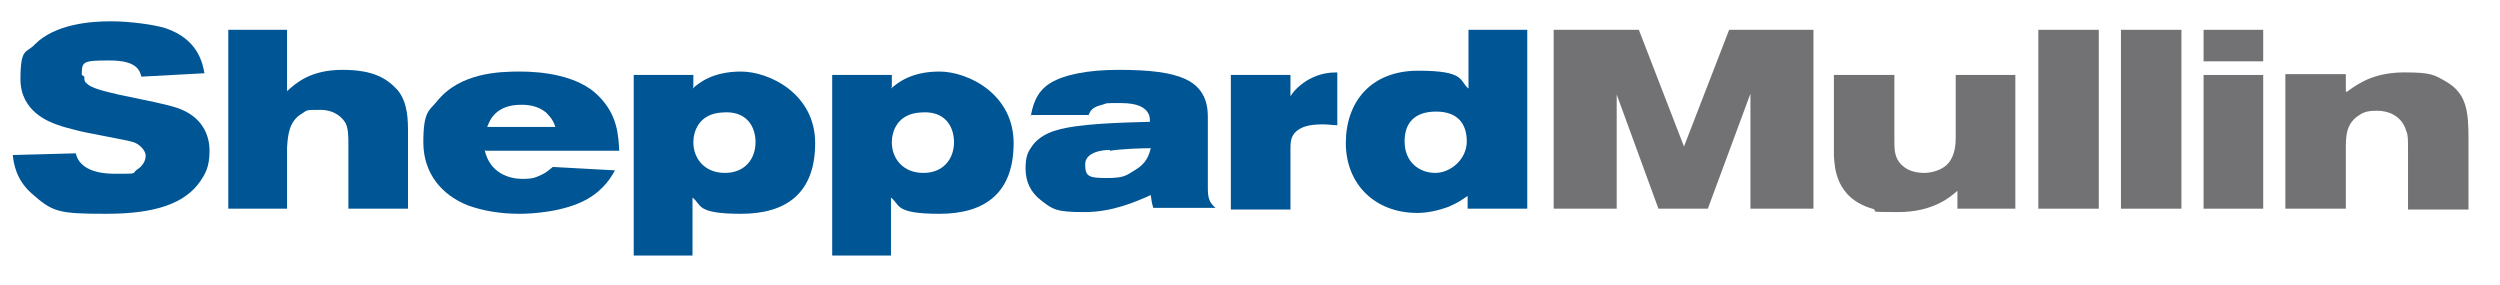
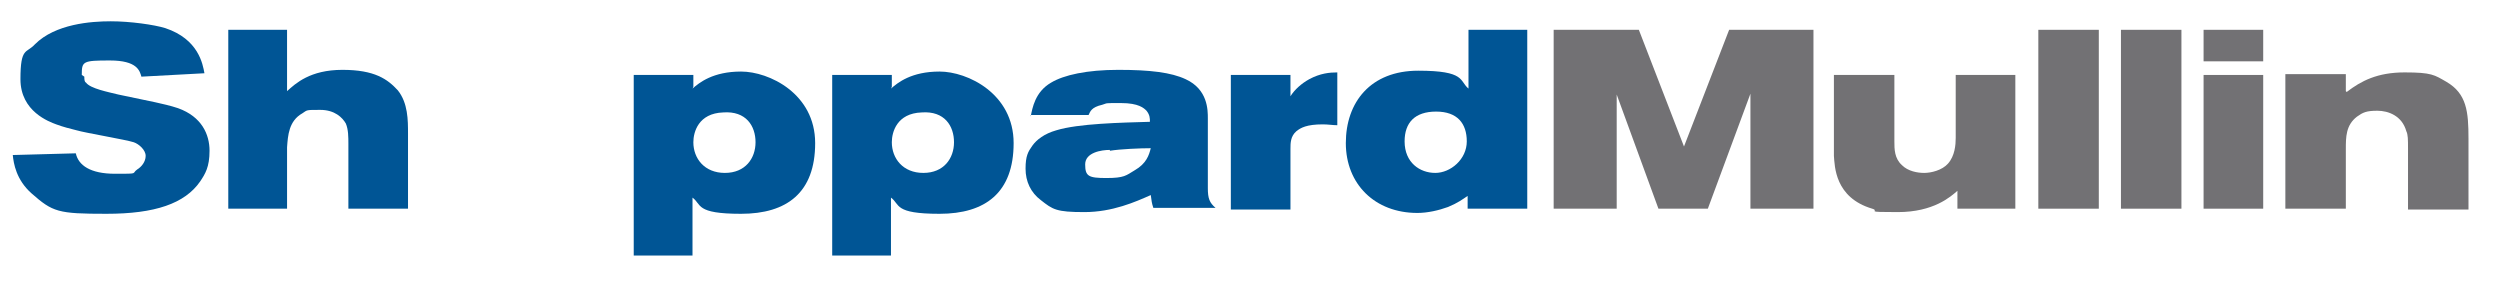
<svg xmlns="http://www.w3.org/2000/svg" version="1.1" viewBox="0 0 293.5 33.5">
  <defs>
    <style>
      .cls-1 {
        fill: #727174;
      }

      .cls-2 {
        fill: #005595;
      }
    </style>
  </defs>
  <g>
    <g id="Layer_1">
      <g>
        <path class="cls-2" d="M9.9,9c0,.3,0,.6.2.7.5.7,2.6,1.1,3.8,1.4,1.4.3,2.9.6,4.3.9.9.2,1.8.4,2.7.7,2.8,1,3.7,3.1,3.7,5s-.5,2.7-1.1,3.6c-1.8,2.6-5.3,3.8-11,3.8s-6.3-.2-8.8-2.4c-1.8-1.6-2.1-3.5-2.2-4.5l7.4-.2c.3,1.4,1.7,2.4,4.6,2.4s1.9,0,2.6-.5c.5-.3,1-.9,1-1.6s-.8-1.4-1.4-1.6c-.9-.3-5.7-1.1-6.7-1.4-.8-.2-1.6-.4-2.4-.7-.8-.3-4.2-1.5-4.2-5.3s.7-3,1.7-4.1c2.4-2.4,6.6-2.7,8.9-2.7s5.1.4,6.4.8c3.9,1.3,4.4,4.2,4.6,5.3l-7.4.4c-.2-.7-.5-1.9-3.7-1.9s-3.3.1-3.3,1.7Z" />
        <path class="cls-2" d="M33.7,3.5v7.2c1-.9,2.7-2.5,6.5-2.5s5.3,1.1,6.5,2.4c1.2,1.5,1.2,3.5,1.2,5.1v8.8h-7v-7.6c0-.8,0-1.7-.3-2.4-.4-.7-1.3-1.6-3-1.6s-1.5,0-2.1.4c-1.6.9-1.7,2.6-1.8,4v7.2h-6.9V3.5h7Z" />
-         <path class="cls-2" d="M56.9,17.6c.6,2.8,3,3.4,4.4,3.4s1.6-.2,2.1-.4c.7-.3,1-.6,1.5-1l7.3.4c-.4.7-1.2,2.2-3.3,3.4-2.7,1.5-6.5,1.7-7.9,1.7-2.1,0-4.2-.3-6.1-1-3-1.2-5.2-3.7-5.2-7.4s.7-3.7,1.6-4.8c2.7-3.4,7.4-3.5,9.8-3.5s6.8.4,9.2,2.9c2.2,2.2,2.3,4.6,2.4,6.4h-15.7ZM65.2,14.9c-.2-.6-.4-1-1.1-1.7-1-.8-2.1-.9-2.9-.9-3,0-3.7,1.8-4,2.6h8Z" />
        <path class="cls-2" d="M81.3,10.4c.8-.7,2.4-2,5.7-2s8.7,2.6,8.7,8.4-3.3,8.3-8.7,8.3-4.6-1.1-5.7-1.9v6.8h-6.9V8.8h7v1.4h0ZM81.4,16.7c0,1.9,1.3,3.6,3.7,3.6s3.6-1.7,3.6-3.6-1.1-3.7-3.8-3.5c-2.9.1-3.5,2.3-3.5,3.5Z" />
        <path class="cls-2" d="M104.6,10.4c.8-.7,2.4-2,5.7-2s8.7,2.6,8.7,8.4-3.3,8.3-8.7,8.3-4.6-1.1-5.7-1.9v6.8h-6.9V8.8h7v1.4h0ZM104.7,16.7c0,1.9,1.3,3.6,3.7,3.6s3.6-1.7,3.6-3.6-1.1-3.7-3.8-3.5c-2.9.1-3.5,2.3-3.5,3.5Z" />
        <path class="cls-2" d="M121,13.7c.2-1,.5-2.9,2.4-4,1.5-.9,4.2-1.5,7.9-1.5s6.2.3,7.9,1.1c2.6,1.2,2.6,3.6,2.6,4.6v8.2c0,1.2.2,1.7.9,2.3h-7.3c-.2-.6-.2-.8-.3-1.5-1.8.8-4.5,2-7.8,2s-3.7-.3-5.1-1.4c-1.2-.9-1.8-2.2-1.8-3.7s.3-2,.8-2.7c.5-.7,1.4-1.4,2.8-1.8,2.6-.8,7.6-.9,11-1,0-.4,0-.8-.4-1.3-.3-.3-.9-.9-3-.9s-1.5,0-2.2.2c-1.3.3-1.4.8-1.6,1.2h-6.8ZM130.3,17.6c-1,0-2.9.3-2.9,1.7s.4,1.6,2.5,1.6,2.3-.3,3.3-.9c1.4-.8,1.7-1.8,1.9-2.6-1.2,0-3.6.1-4.8.3Z" />
        <path class="cls-2" d="M151.5,11.3c.5-.8,1.3-1.5,2.2-2,1.3-.7,2.4-.8,3.3-.8v6.2c-.5,0-1.1-.1-1.7-.1-1.9,0-2.6.4-3.1.8-.7.6-.7,1.4-.7,2.1v7.1h-7v-15.8h7v2.5Z" />
        <path class="cls-2" d="M179.3,3.5v21h-7v-1.5c-.6.4-1.1.8-2.3,1.3-1.1.4-2.4.7-3.6.7-5,0-8.4-3.4-8.4-8.2s2.9-8.5,8.5-8.5,4.8,1.2,5.9,2.1V3.5h7ZM164.9,16.6c0,2.5,1.8,3.7,3.6,3.7s3.7-1.6,3.7-3.7-1.1-3.5-3.6-3.5-3.7,1.3-3.7,3.5Z" />
        <path class="cls-1" d="M182.4,3.5h10l5.3,13.7,5.3-13.7h9.9v21h-7.4v-13.5l-5,13.5h-5.8l-4.9-13.4v13.4h-7.4V3.5Z" />
        <path class="cls-1" d="M215.3,8.8h7.1v7.8c0,.9,0,2,.9,2.8.7.7,1.8.9,2.6.9s2.1-.3,2.8-1.1c.8-.9.9-2.2.9-3v-7.4h7v15.7h-6.8v-2.1c-.8.7-2.8,2.5-7,2.5s-2-.1-3-.4c-4.4-1.3-4.4-5-4.5-6.2v-9.6Z" />
        <path class="cls-1" d="M239.3,3.5h7.1v21h-7.1V3.5Z" />
        <path class="cls-1" d="M249,3.5h7.1v21h-7.1V3.5Z" />
        <path class="cls-1" d="M258.7,3.5h7v3.7h-7v-3.7ZM258.7,8.8h7v15.7h-7v-15.7Z" />
        <path class="cls-1" d="M275.5,10.8c1.7-1.3,3.6-2.3,6.8-2.3s3.5.3,4.9,1.1c2.4,1.4,2.6,3.5,2.6,6.7v8.3h-7.1v-7.2c0-1,0-1.6-.2-2-.5-1.8-2.1-2.4-3.4-2.4s-1.7.2-2.4.7c-1.3,1-1.3,2.4-1.3,3.8v7h-7.1v-15.8h7.1v2Z" />
      </g>
    </g>
  </g>
</svg>